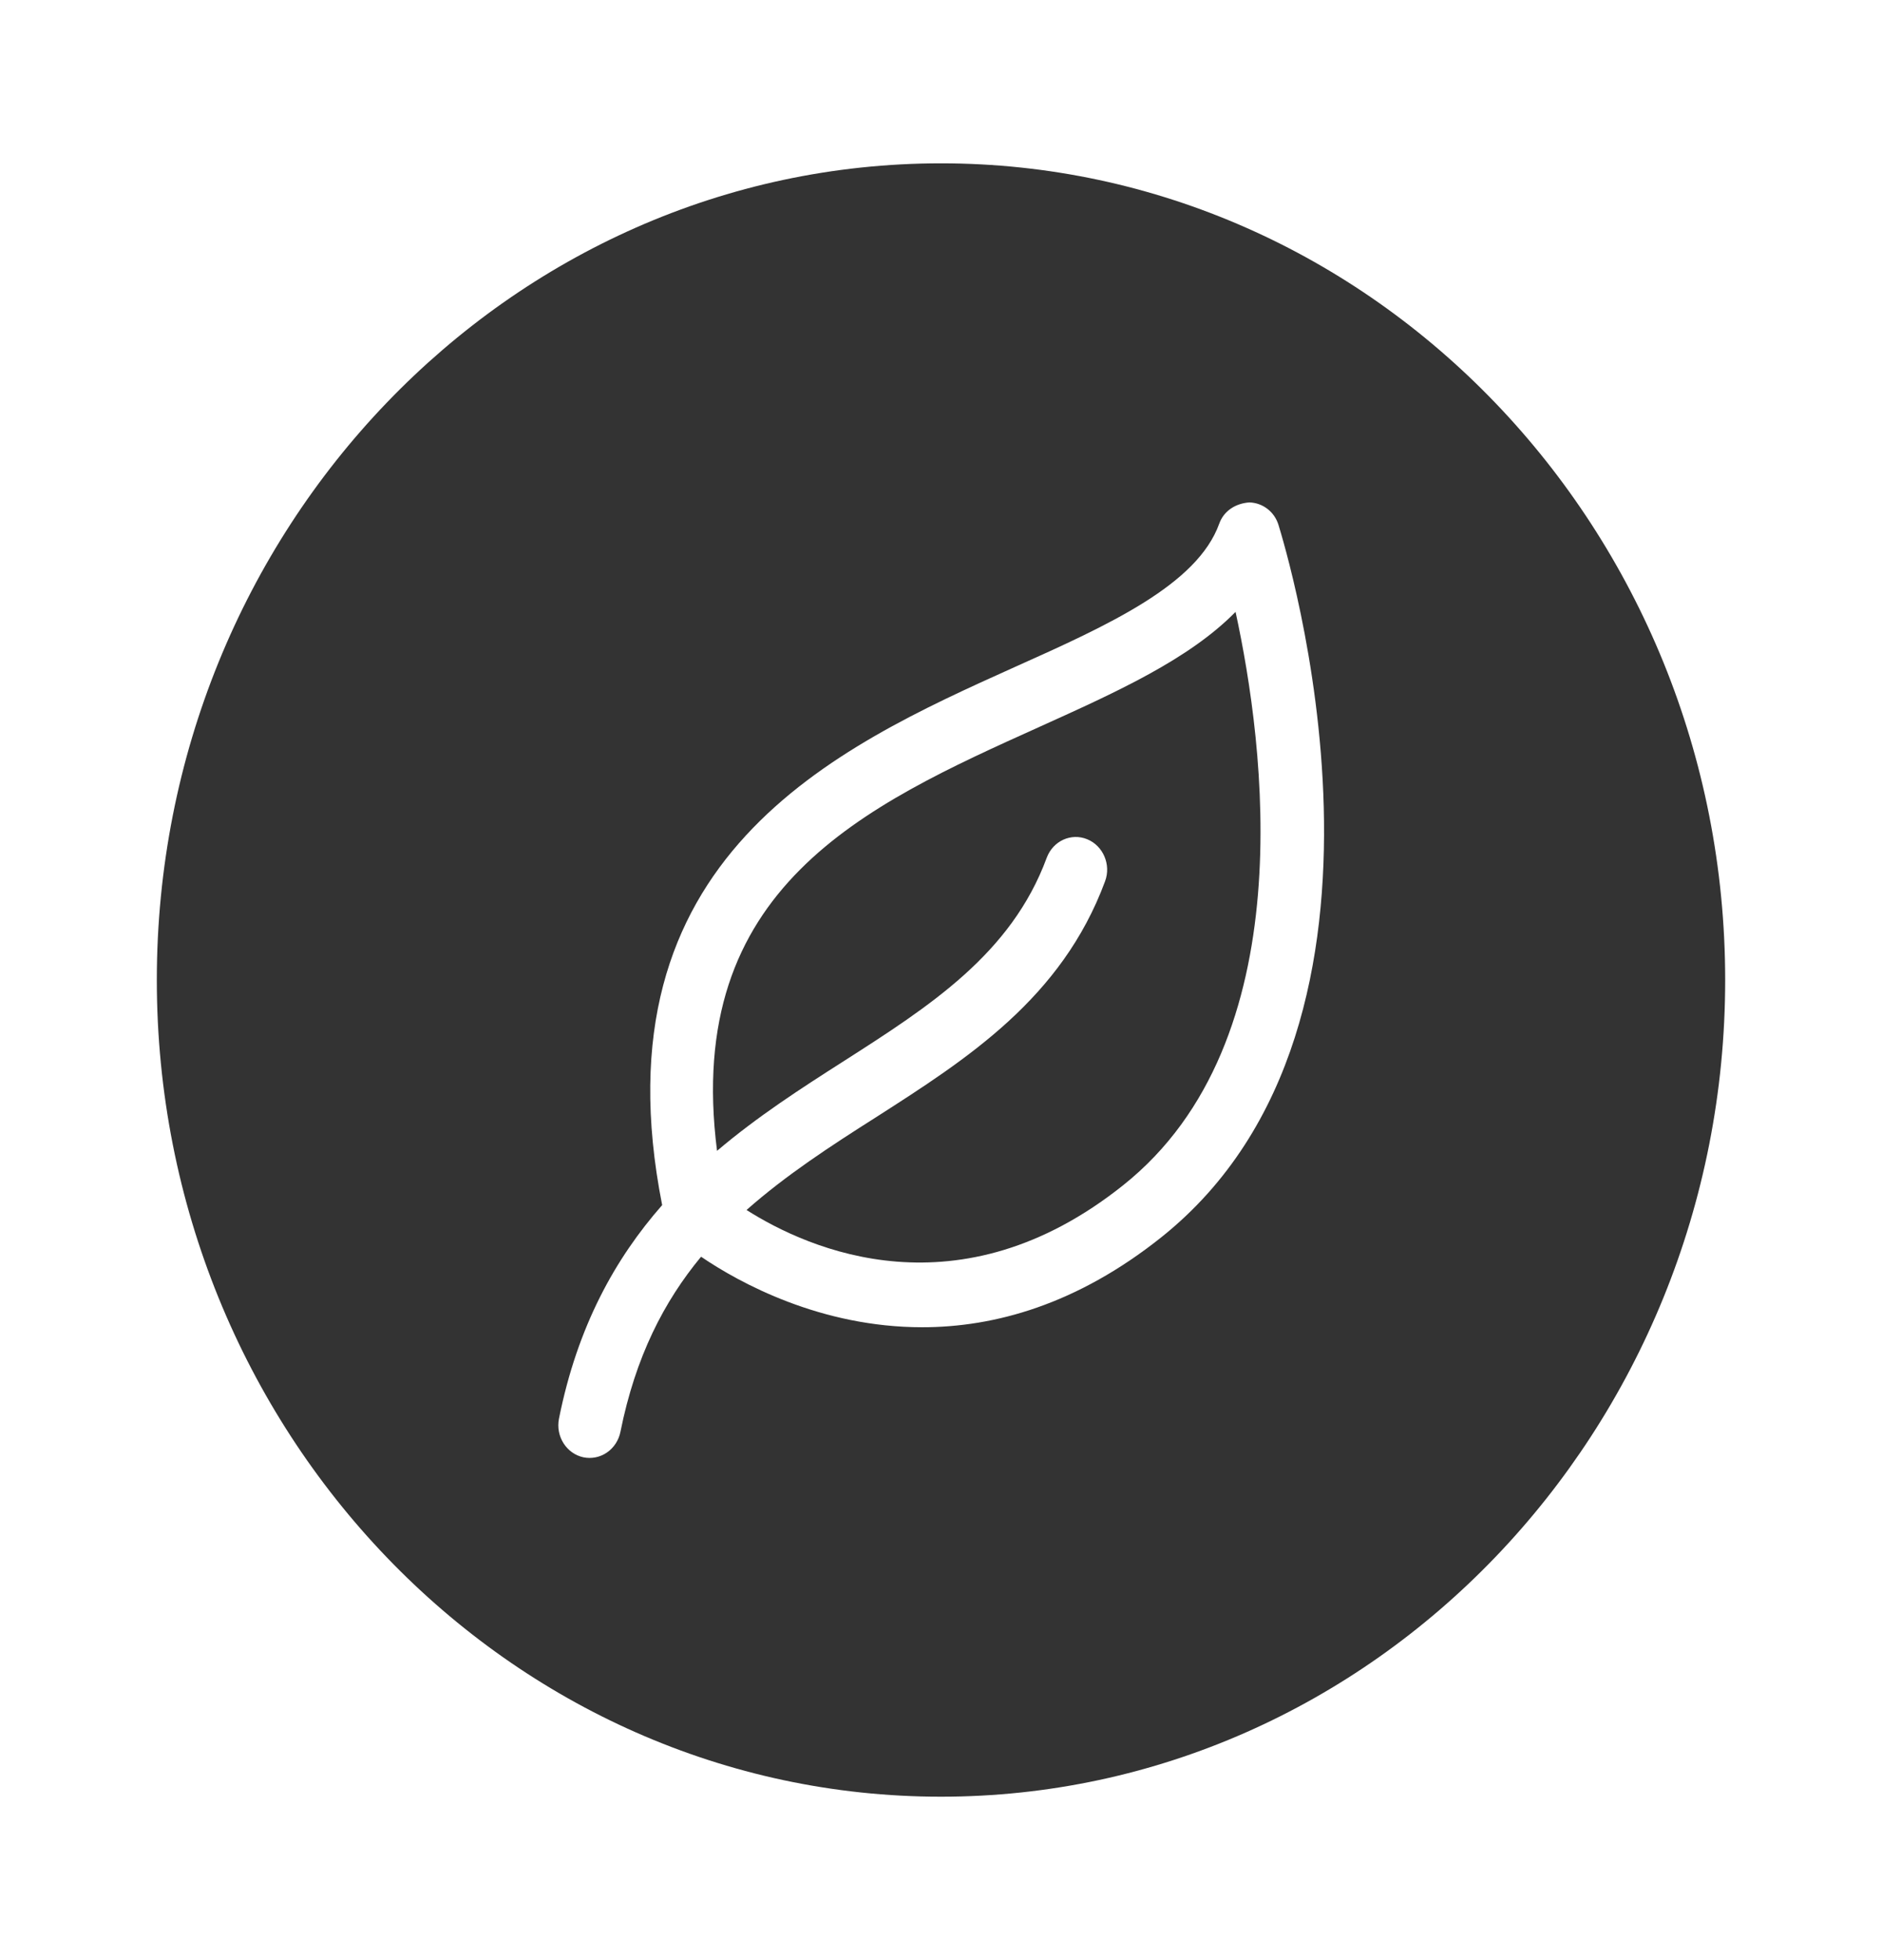
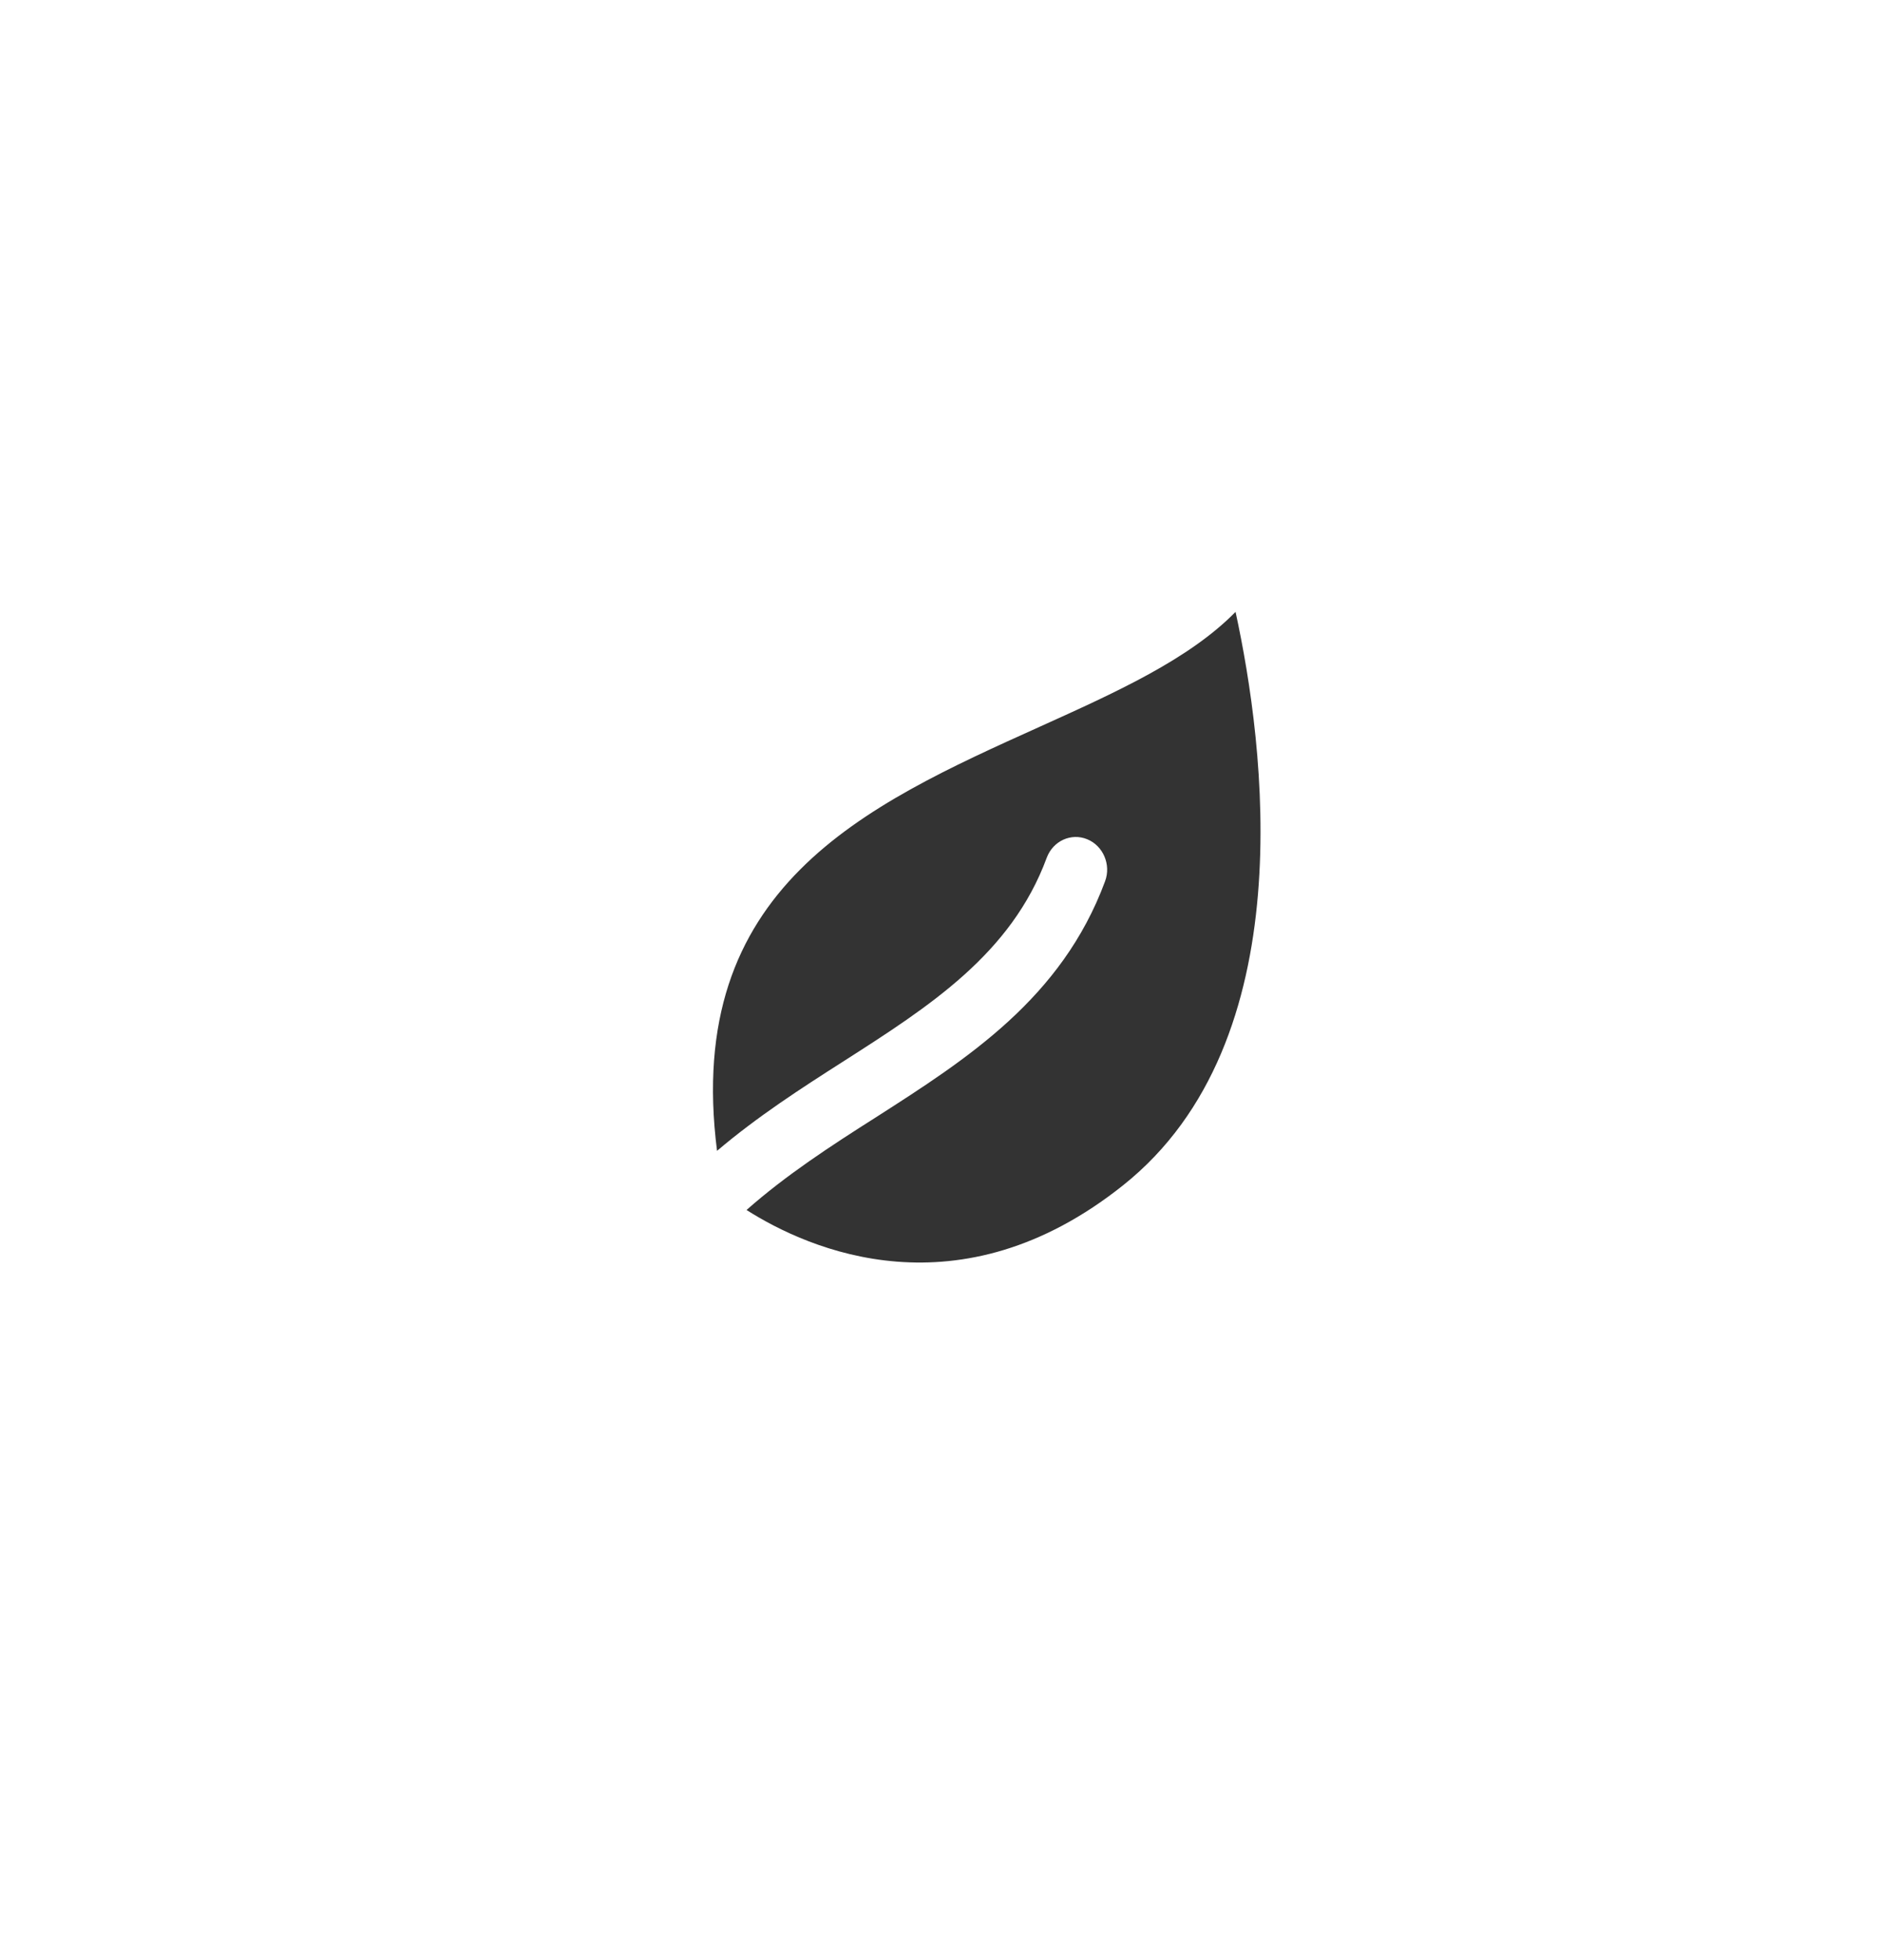
<svg xmlns="http://www.w3.org/2000/svg" fill="none" viewBox="0 0 49 51" height="51" width="49">
  <path fill="#333333" d="M27.064 18.913C22.499 20.97 17.795 23.095 18.669 29.945C19.731 29.044 20.866 28.314 21.96 27.616C24.206 26.18 26.329 24.82 27.252 22.321C27.416 21.879 27.889 21.666 28.306 21.837C28.722 22.006 28.934 22.5 28.771 22.933C27.644 25.976 25.186 27.549 22.809 29.07C21.617 29.826 20.466 30.575 19.437 31.484C21.07 32.521 24.974 34.246 29.245 30.838C33.949 27.09 32.92 19.372 32.169 15.921C30.952 17.162 29.041 18.02 27.064 18.913Z" />
-   <path fill="#333333" d="M24.5 4.25C13.238 4.25 4.083 13.778 4.083 25.5C4.083 37.221 13.238 46.75 24.5 46.75C35.754 46.75 44.917 37.221 44.917 25.5C44.917 13.778 35.754 4.25 24.5 4.25ZM30.241 32.19C28.036 33.949 25.888 34.535 24.01 34.535C21.372 34.535 19.265 33.388 18.253 32.7C17.289 33.864 16.546 35.3 16.154 37.255C16.11 37.476 15.984 37.669 15.803 37.794C15.623 37.918 15.402 37.963 15.19 37.919C14.749 37.825 14.463 37.374 14.553 36.916C15.035 34.502 16.023 32.742 17.24 31.357C15.451 22.296 21.772 19.448 26.419 17.357C28.869 16.261 31.172 15.215 31.744 13.626C31.866 13.286 32.177 13.098 32.528 13.073C32.871 13.082 33.181 13.311 33.287 13.659C33.443 14.178 37.289 26.562 30.241 32.19Z" />
</svg>